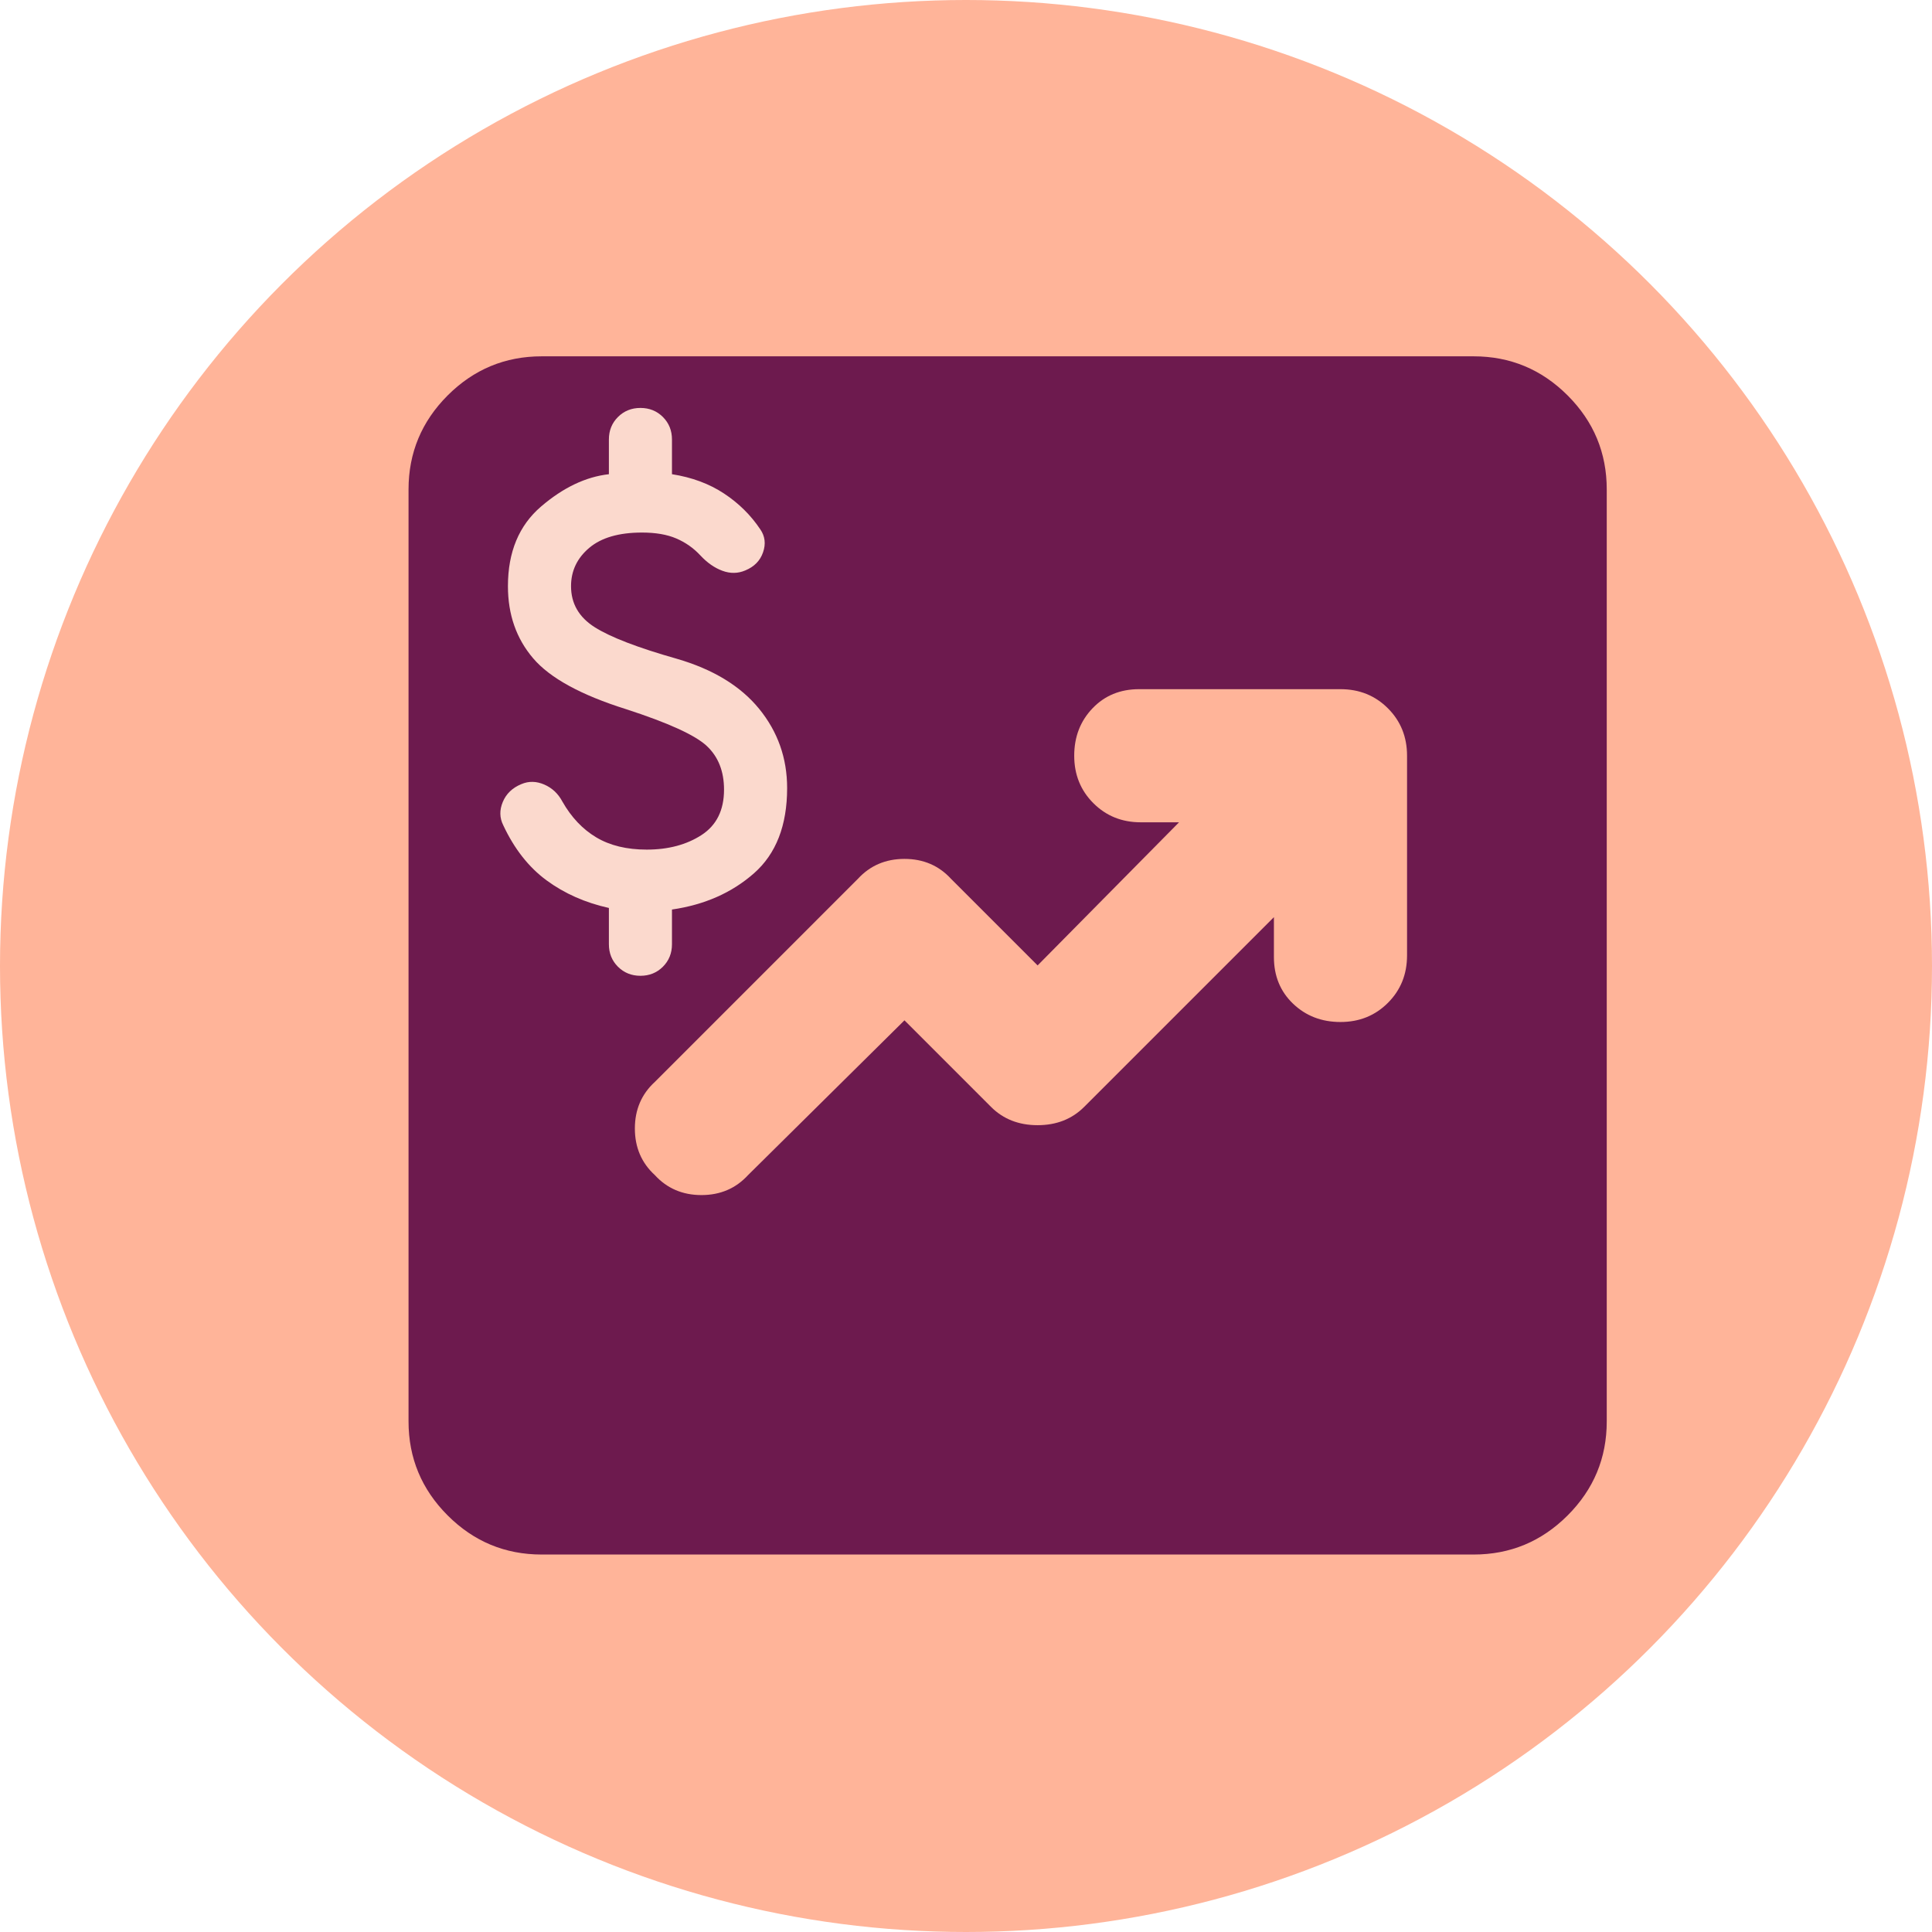
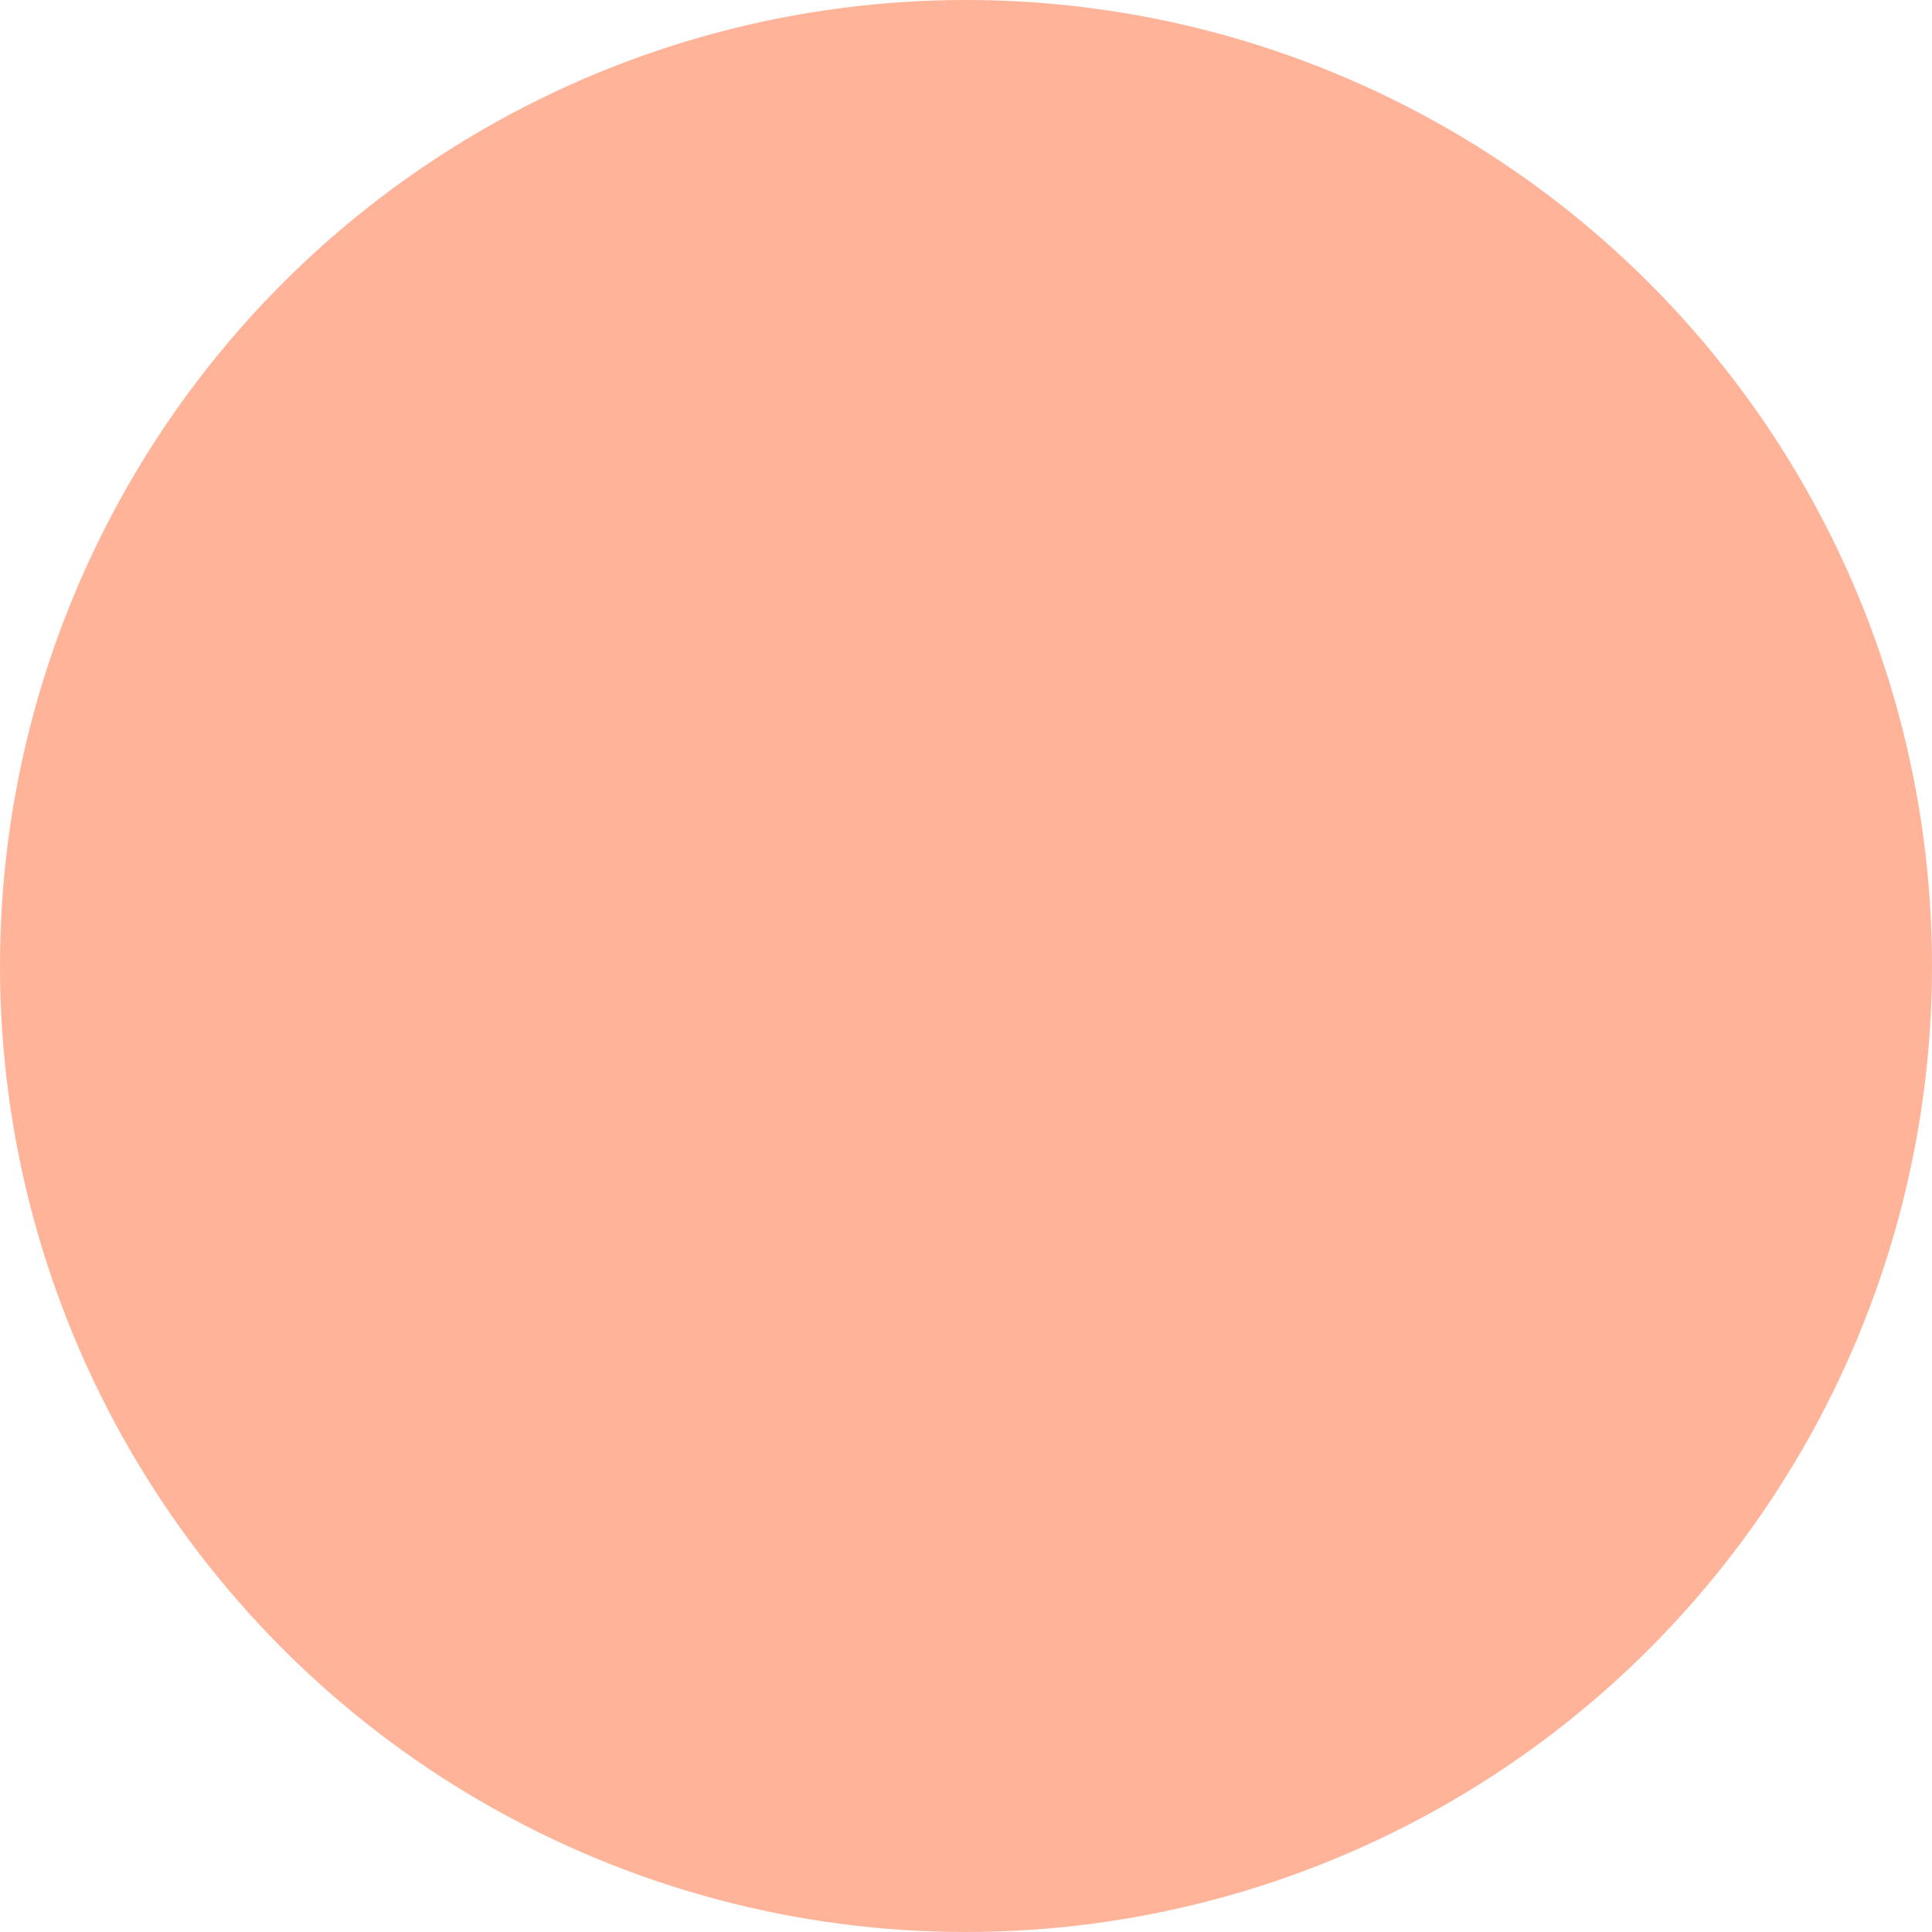
<svg xmlns="http://www.w3.org/2000/svg" width="74" height="74" viewBox="0 0 74 74" fill="none">
  <circle cx="37" cy="37" r="37" fill="#FFB499" />
  <mask id="mask0_8990_34691" style="mask-type:alpha" maskUnits="userSpaceOnUse" x="8" y="6" width="62" height="62">
-     <rect x="8" y="6" width="61.191" height="61.191" fill="#D9D9D9" />
-   </mask>
+     </mask>
  <g mask="url(#mask0_8990_34691)">
    <path d="M34.643 39.081L37.958 42.396C38.425 42.863 39.02 43.097 39.743 43.097C40.465 43.097 41.06 42.863 41.527 42.396L48.794 35.129V36.659C48.794 37.381 49.038 37.976 49.527 38.444C50.016 38.911 50.621 39.145 51.343 39.145C52.066 39.145 52.671 38.901 53.16 38.412C53.649 37.923 53.893 37.318 53.893 36.595V28.946C53.893 28.224 53.649 27.618 53.16 27.13C52.671 26.641 52.066 26.397 51.343 26.397H43.631C42.908 26.397 42.313 26.641 41.846 27.13C41.379 27.618 41.145 28.224 41.145 28.946C41.145 29.669 41.389 30.274 41.878 30.763C42.367 31.252 42.972 31.496 43.694 31.496H45.16L39.743 36.978L36.428 33.663C35.961 33.153 35.366 32.898 34.643 32.898C33.921 32.898 33.326 33.153 32.858 33.663L25.082 41.44C24.572 41.907 24.317 42.502 24.317 43.224C24.317 43.947 24.572 44.542 25.082 45.009C25.549 45.519 26.145 45.774 26.867 45.774C27.589 45.774 28.184 45.519 28.652 45.009L34.643 39.081ZM20.748 59.542C19.345 59.542 18.145 59.043 17.146 58.044C16.148 57.045 15.648 55.845 15.648 54.443V18.748C15.648 17.345 16.148 16.145 17.146 15.146C18.145 14.148 19.345 13.648 20.748 13.648H56.443C57.845 13.648 59.045 14.148 60.044 15.146C61.043 16.145 61.542 17.345 61.542 18.748V54.443C61.542 55.845 61.043 57.045 60.044 58.044C59.045 59.043 57.845 59.542 56.443 59.542H20.748Z" fill="#6D1A4E" />
  </g>
  <mask id="mask1_8990_34691" style="mask-type:alpha" maskUnits="userSpaceOnUse" x="10" y="12" width="29" height="29">
-     <rect x="10" y="12" width="29" height="29" fill="#D9D9D9" />
-   </mask>
+     </mask>
  <g mask="url(#mask1_8990_34691)">
-     <path d="M24.53 37.375C24.188 37.375 23.901 37.259 23.669 37.028C23.437 36.796 23.322 36.509 23.322 36.167V34.777C22.415 34.576 21.62 34.223 20.935 33.72C20.25 33.216 19.697 32.511 19.274 31.605C19.133 31.323 19.128 31.026 19.259 30.714C19.39 30.402 19.626 30.175 19.968 30.034C20.25 29.913 20.543 29.919 20.845 30.049C21.147 30.18 21.378 30.397 21.539 30.699C21.882 31.303 22.315 31.761 22.838 32.073C23.362 32.386 24.006 32.542 24.772 32.542C25.597 32.542 26.297 32.355 26.871 31.983C27.445 31.61 27.732 31.031 27.732 30.246C27.732 29.541 27.511 28.982 27.067 28.569C26.624 28.156 25.597 27.688 23.986 27.165C22.254 26.621 21.066 25.971 20.422 25.216C19.777 24.461 19.455 23.54 19.455 22.452C19.455 21.143 19.878 20.126 20.724 19.401C21.57 18.676 22.436 18.263 23.322 18.163V16.833C23.322 16.491 23.437 16.204 23.669 15.972C23.901 15.741 24.188 15.625 24.53 15.625C24.872 15.625 25.159 15.741 25.391 15.972C25.622 16.204 25.738 16.491 25.738 16.833V18.163C26.504 18.283 27.168 18.53 27.732 18.903C28.296 19.275 28.759 19.733 29.122 20.277C29.303 20.539 29.338 20.831 29.227 21.153C29.117 21.475 28.89 21.707 28.548 21.848C28.266 21.969 27.974 21.974 27.672 21.863C27.369 21.752 27.088 21.556 26.826 21.274C26.564 20.992 26.257 20.776 25.904 20.625C25.552 20.473 25.114 20.398 24.59 20.398C23.704 20.398 23.03 20.594 22.566 20.987C22.103 21.38 21.872 21.868 21.872 22.452C21.872 23.117 22.174 23.64 22.778 24.023C23.382 24.406 24.429 24.808 25.919 25.231C27.309 25.634 28.361 26.273 29.076 27.149C29.791 28.026 30.149 29.038 30.149 30.185C30.149 31.615 29.726 32.703 28.88 33.448C28.034 34.193 26.987 34.656 25.738 34.837V36.167C25.738 36.509 25.622 36.796 25.391 37.028C25.159 37.259 24.872 37.375 24.53 37.375Z" fill="#FBD9CD" />
-   </g>
+     </g>
</svg>